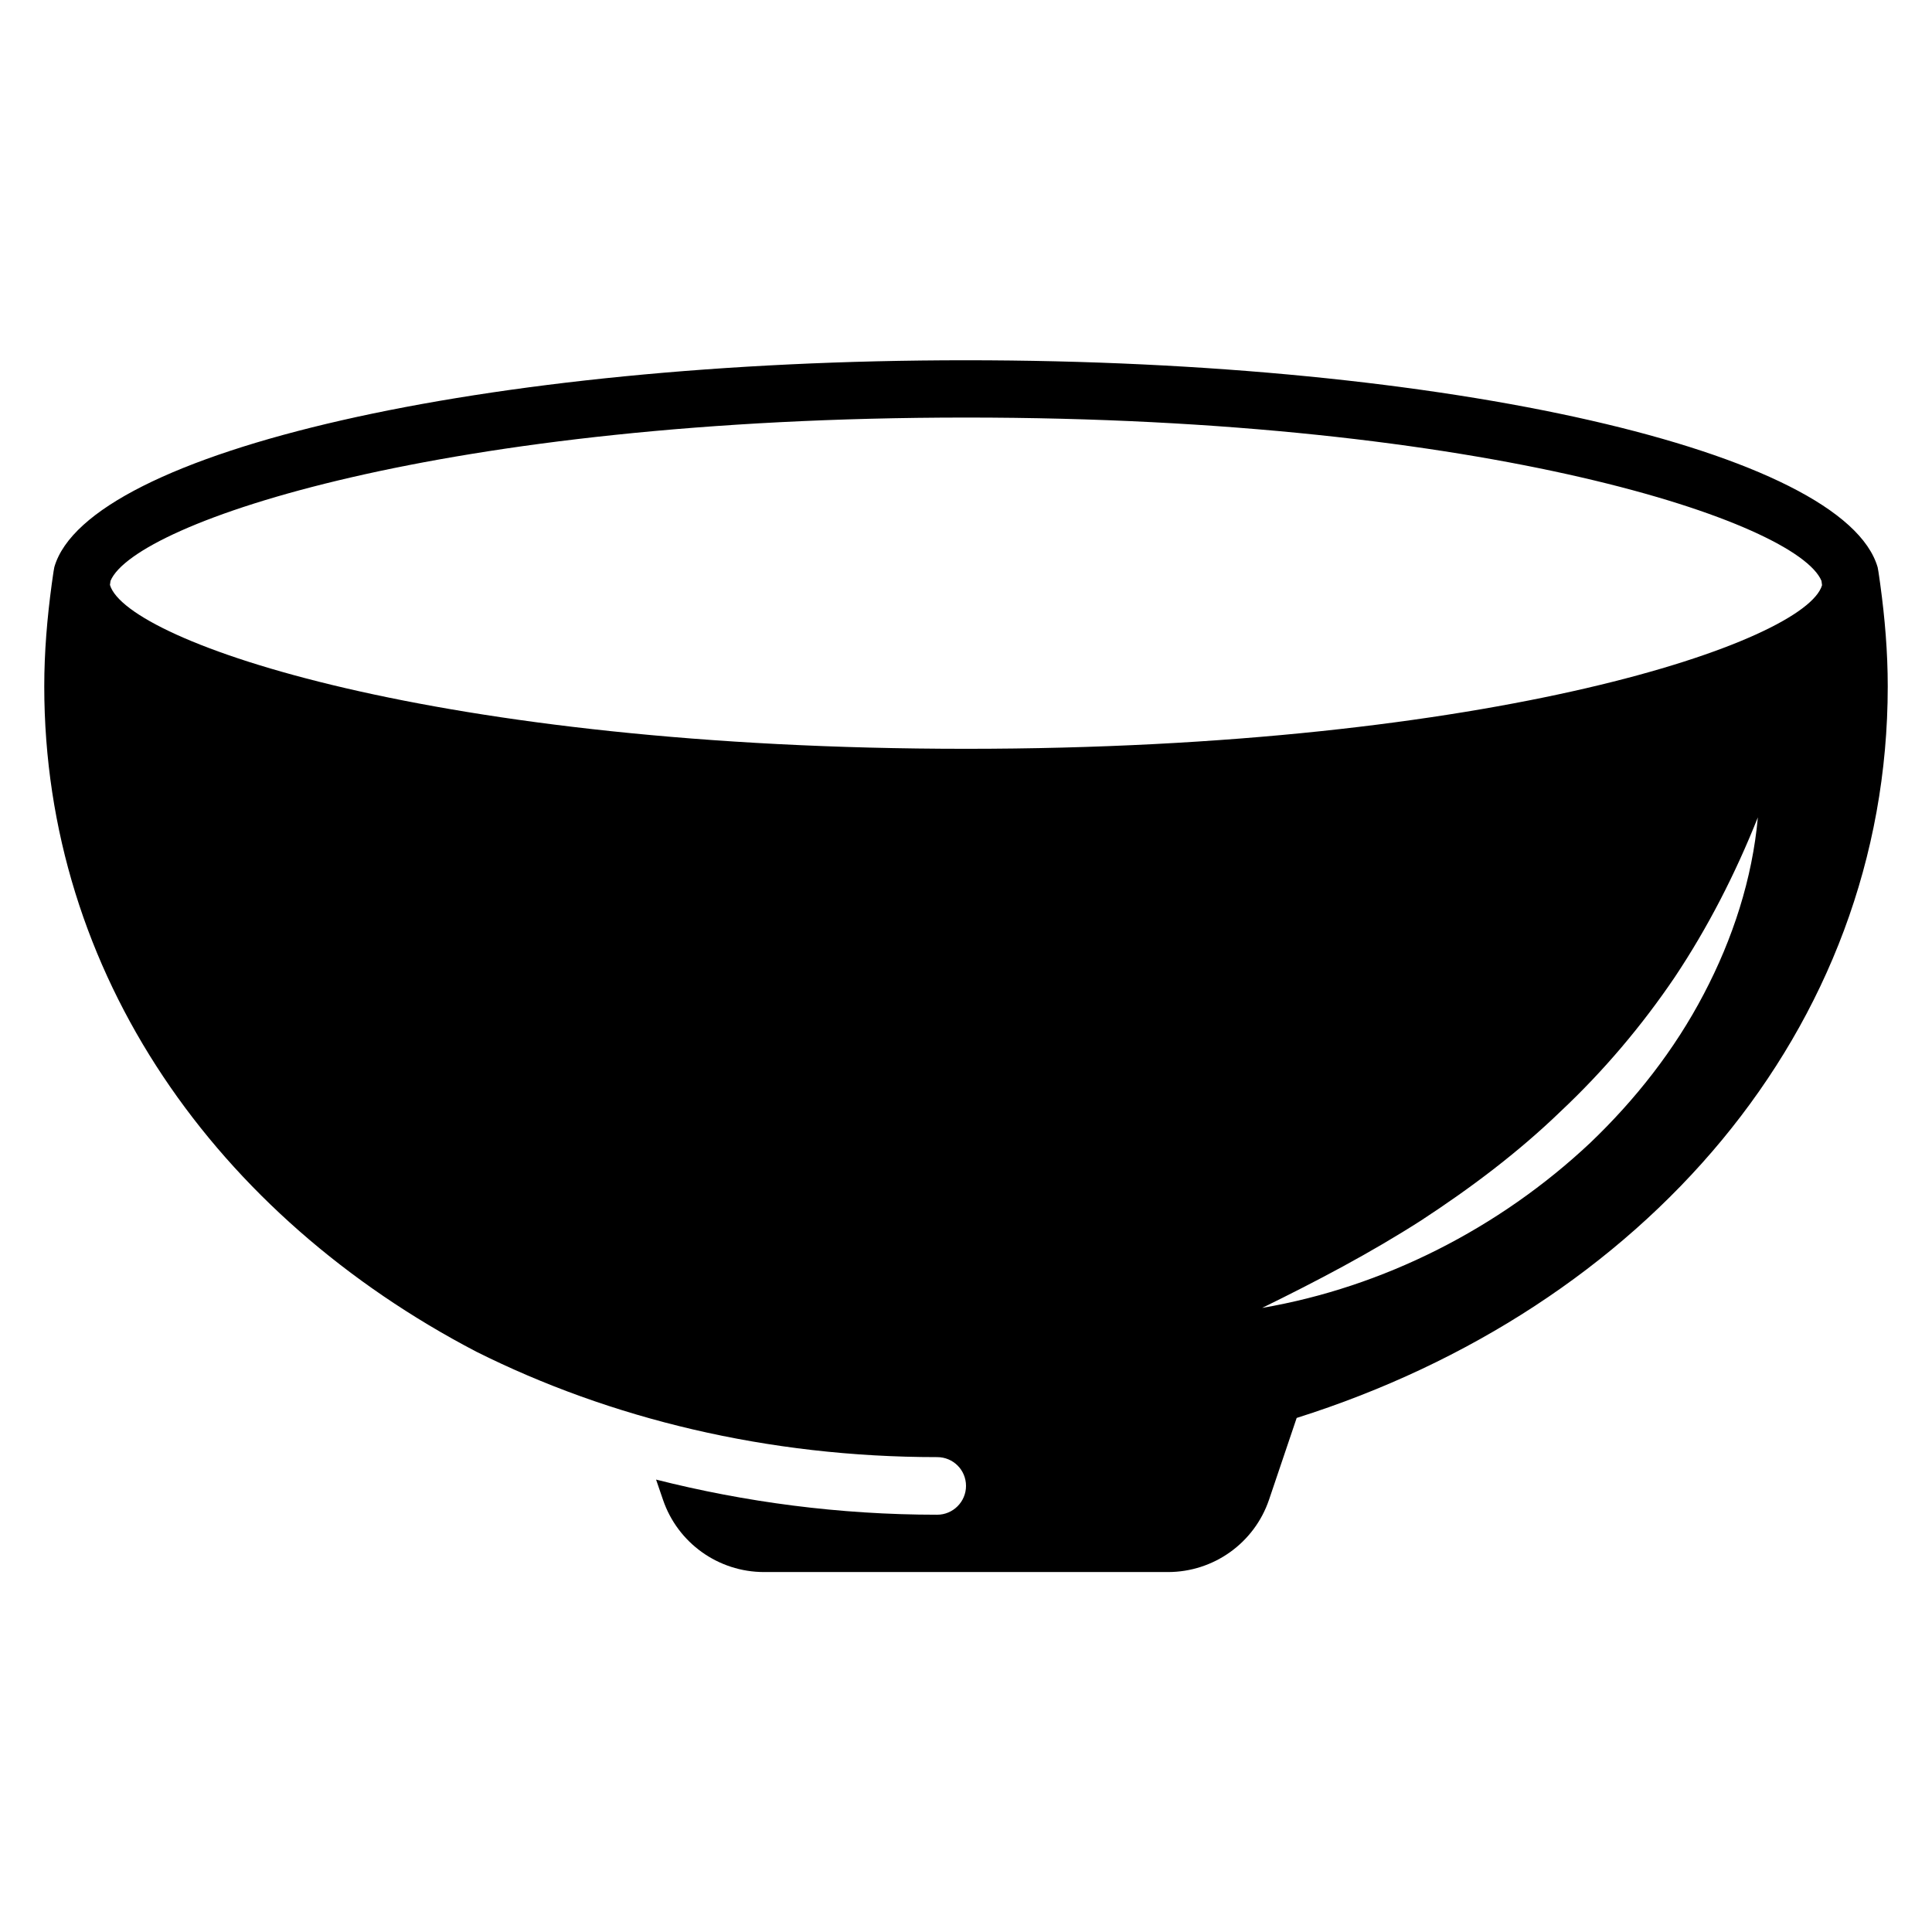
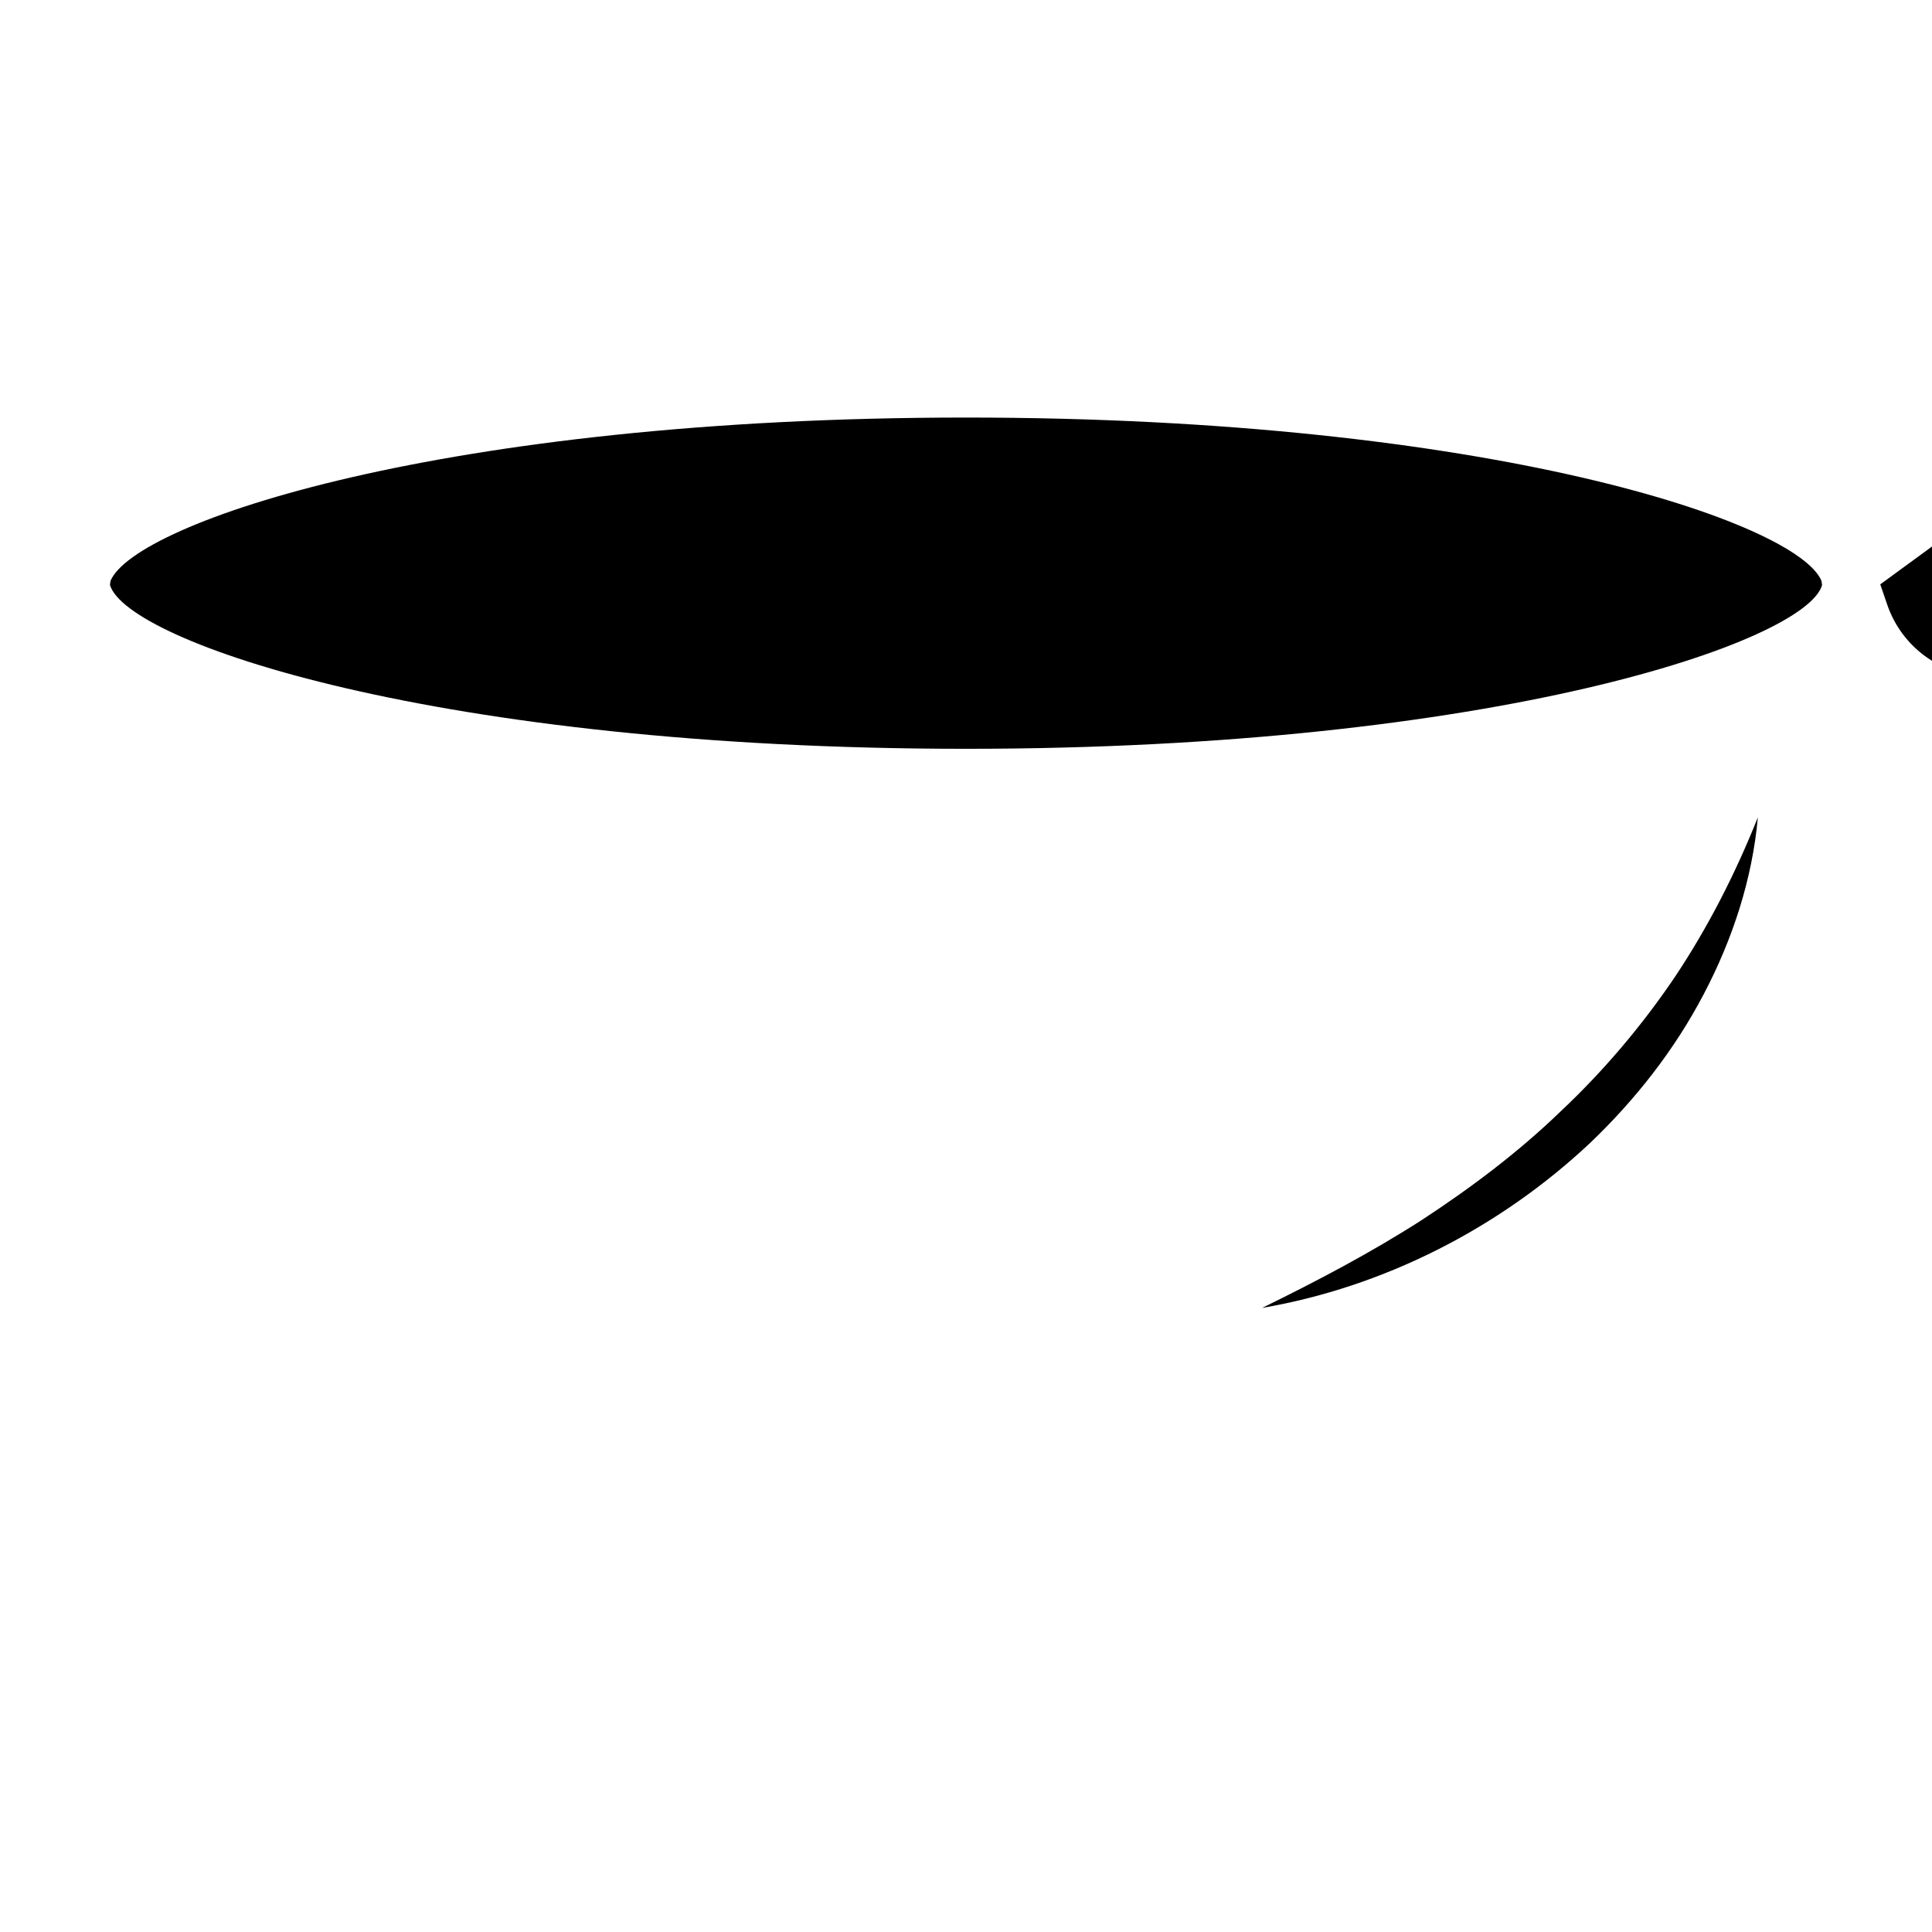
<svg xmlns="http://www.w3.org/2000/svg" fill="#000000" width="800px" height="800px" version="1.1" viewBox="144 144 512 512">
-   <path d="m642.29 298.86c-0.23-1.449-0.383-2.977-0.688-4.504-8.855-30.688-113.59-54.883-241.6-54.883-128.02-0.004-232.75 24.195-241.6 54.805-0.305 1.527-0.457 3.055-0.688 4.504-1.219 9.008-1.984 18.016-1.984 27.102 0 76.41 45.801 140.46 114.5 176.33 35.418 17.711 77.098 27.938 122.14 27.938 4.199 0 7.633 3.359 7.633 7.633 0 4.199-3.434 7.633-7.633 7.633-26.031 0-50.992-3.359-74.504-9.312l1.832 5.344c3.894 11.449 14.656 19.16 26.793 19.16h107.02c12.137 0 22.902-7.711 26.793-19.16l7.328-21.68c91.605-28.93 156.64-102.75 156.64-193.89 0-9.086-0.762-18.094-1.984-27.023zm-46.793 108.62c-7.711 14.734-18.09 27.938-30.074 39.391-24.199 22.746-54.883 38.242-86.945 43.738 14.656-7.176 28.703-14.578 42.059-23.129 13.207-8.625 25.801-18.09 37.023-28.93 11.375-10.688 21.527-22.672 30.305-35.648 8.703-13.055 15.953-27.176 21.984-42.289-1.453 16.254-6.641 32.211-14.352 46.867zm-195.49-65.039c-140.15 0-222.44-28.32-226.87-43.434 0.078-0.383 0.078-0.688 0.152-1.07 6.414-15.418 88.016-43.281 226.71-43.281s220.3 27.785 226.71 43.281c0.078 0.383 0.078 0.762 0.152 1.145-4.352 14.965-86.641 43.359-226.87 43.359z" />
+   <path d="m642.29 298.86l1.832 5.344c3.894 11.449 14.656 19.16 26.793 19.16h107.02c12.137 0 22.902-7.711 26.793-19.16l7.328-21.68c91.605-28.93 156.64-102.75 156.64-193.89 0-9.086-0.762-18.094-1.984-27.023zm-46.793 108.62c-7.711 14.734-18.09 27.938-30.074 39.391-24.199 22.746-54.883 38.242-86.945 43.738 14.656-7.176 28.703-14.578 42.059-23.129 13.207-8.625 25.801-18.09 37.023-28.93 11.375-10.688 21.527-22.672 30.305-35.648 8.703-13.055 15.953-27.176 21.984-42.289-1.453 16.254-6.641 32.211-14.352 46.867zm-195.49-65.039c-140.15 0-222.44-28.32-226.87-43.434 0.078-0.383 0.078-0.688 0.152-1.07 6.414-15.418 88.016-43.281 226.71-43.281s220.3 27.785 226.71 43.281c0.078 0.383 0.078 0.762 0.152 1.145-4.352 14.965-86.641 43.359-226.87 43.359z" />
</svg>